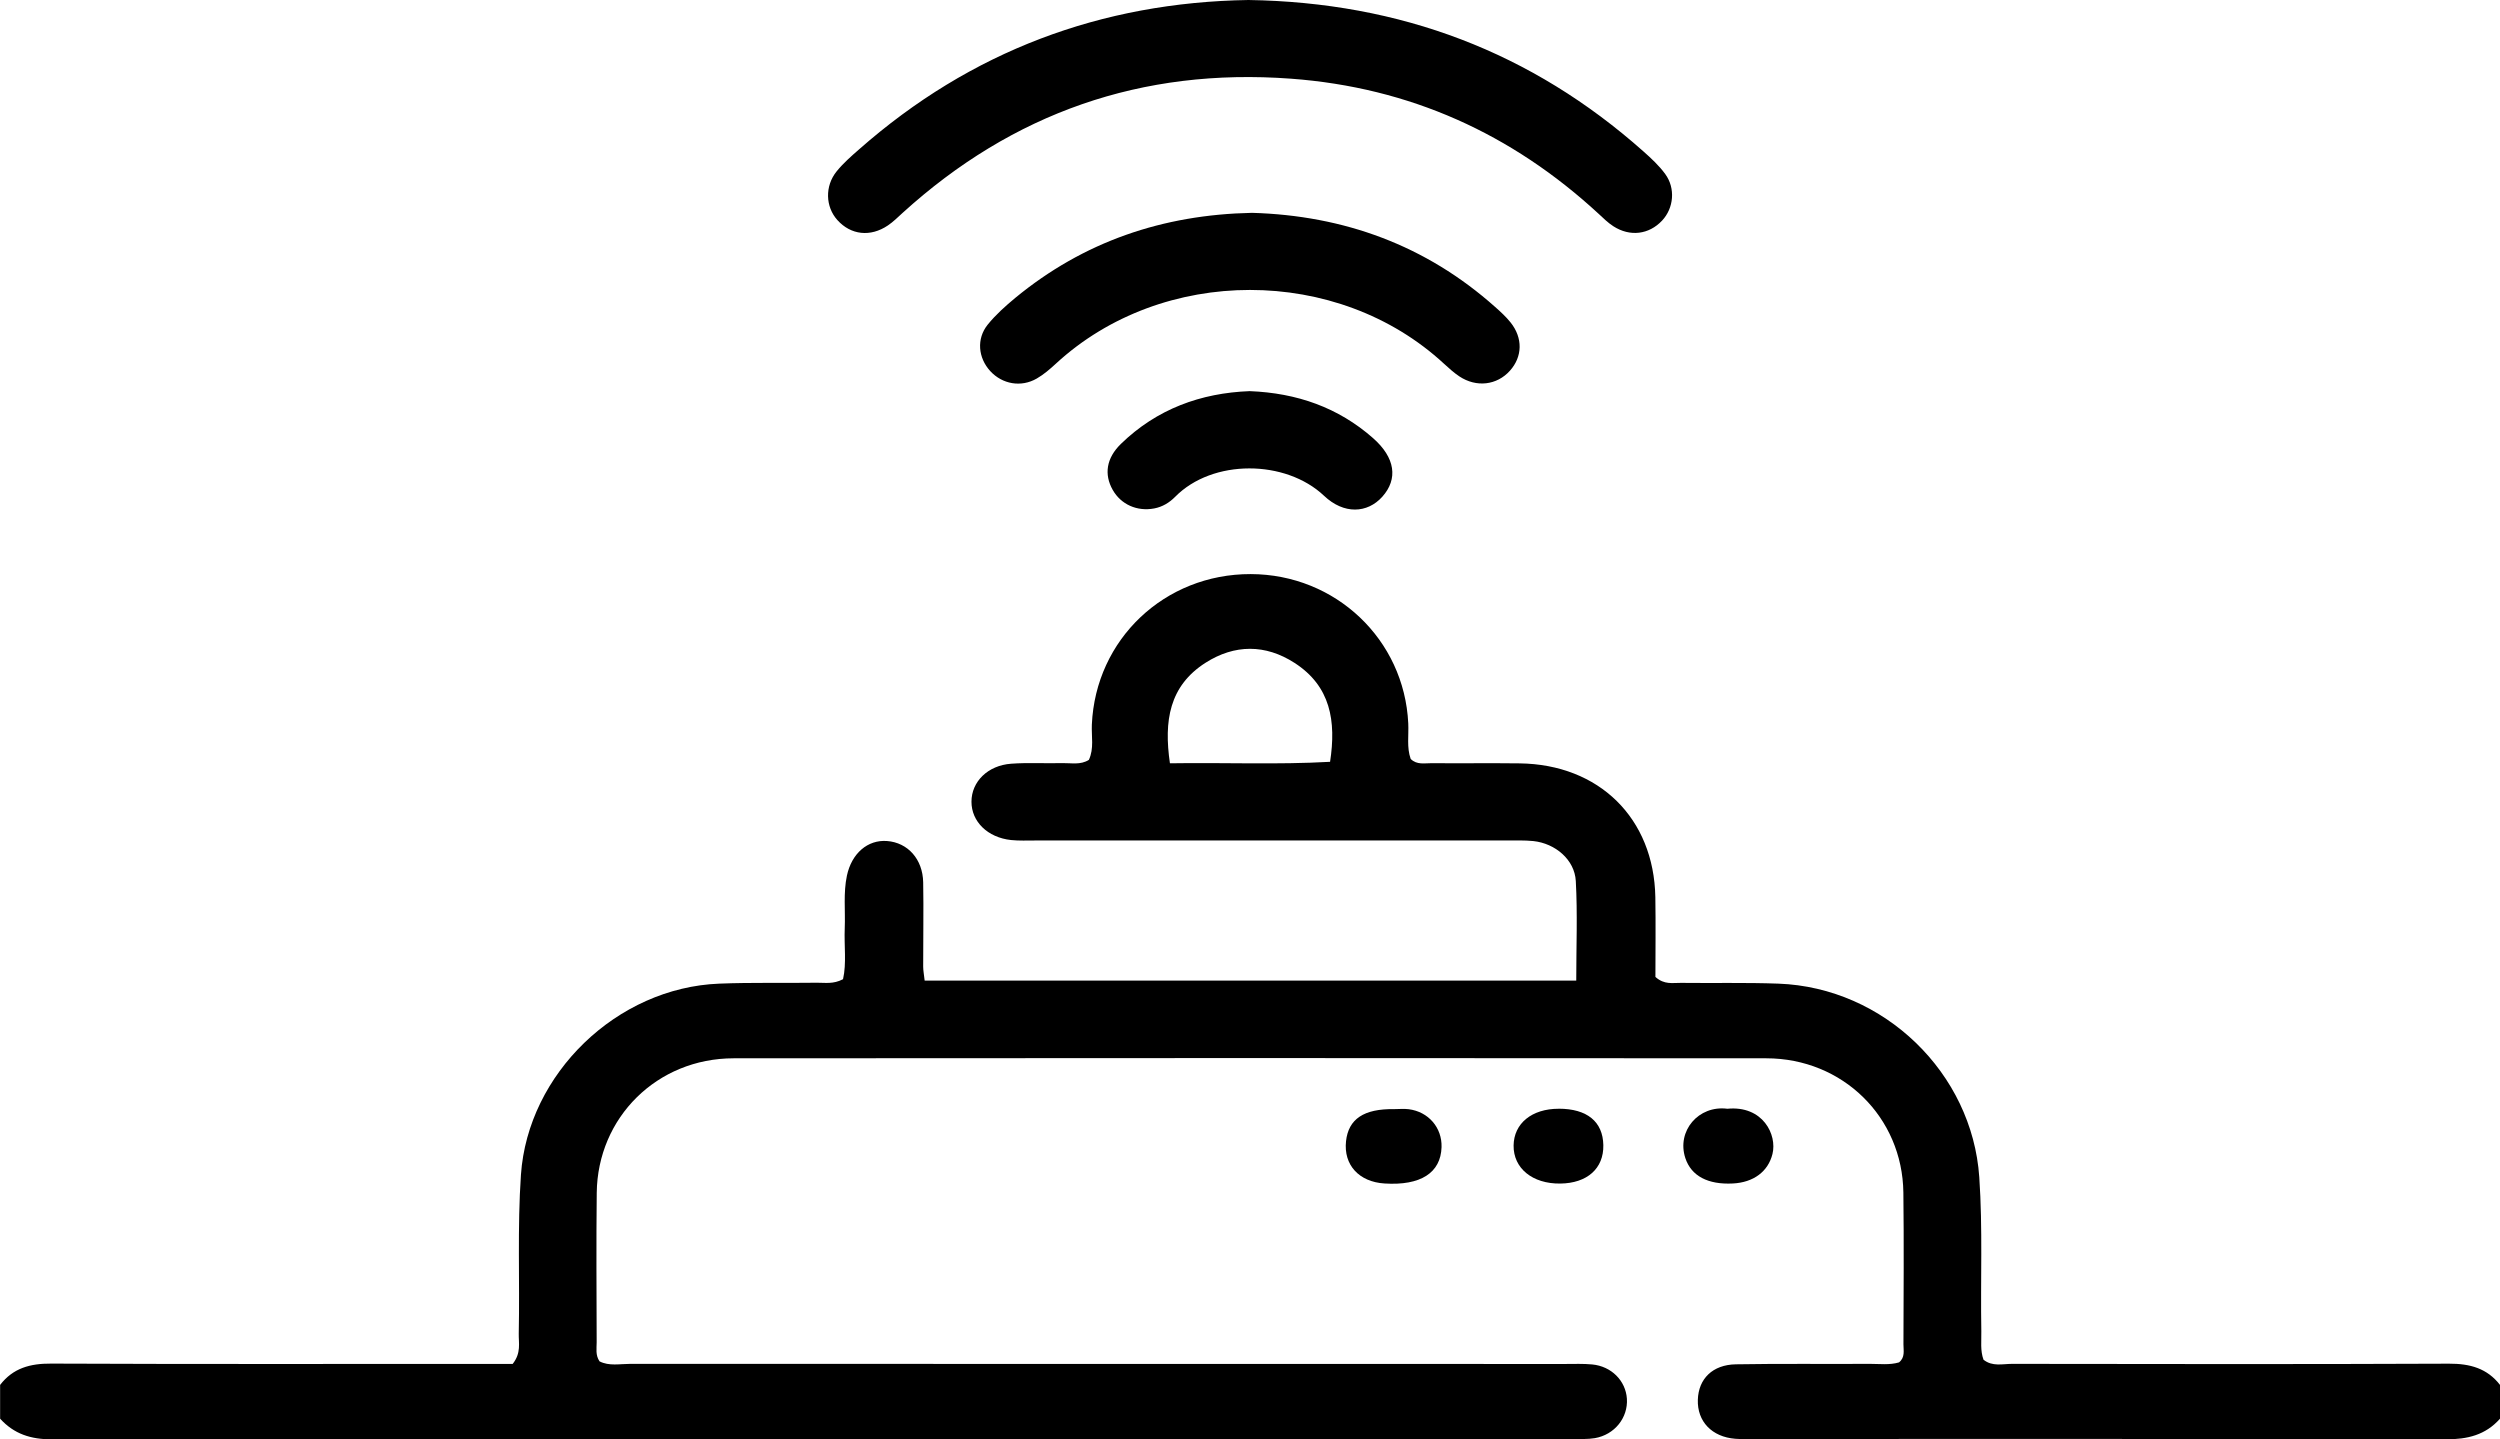
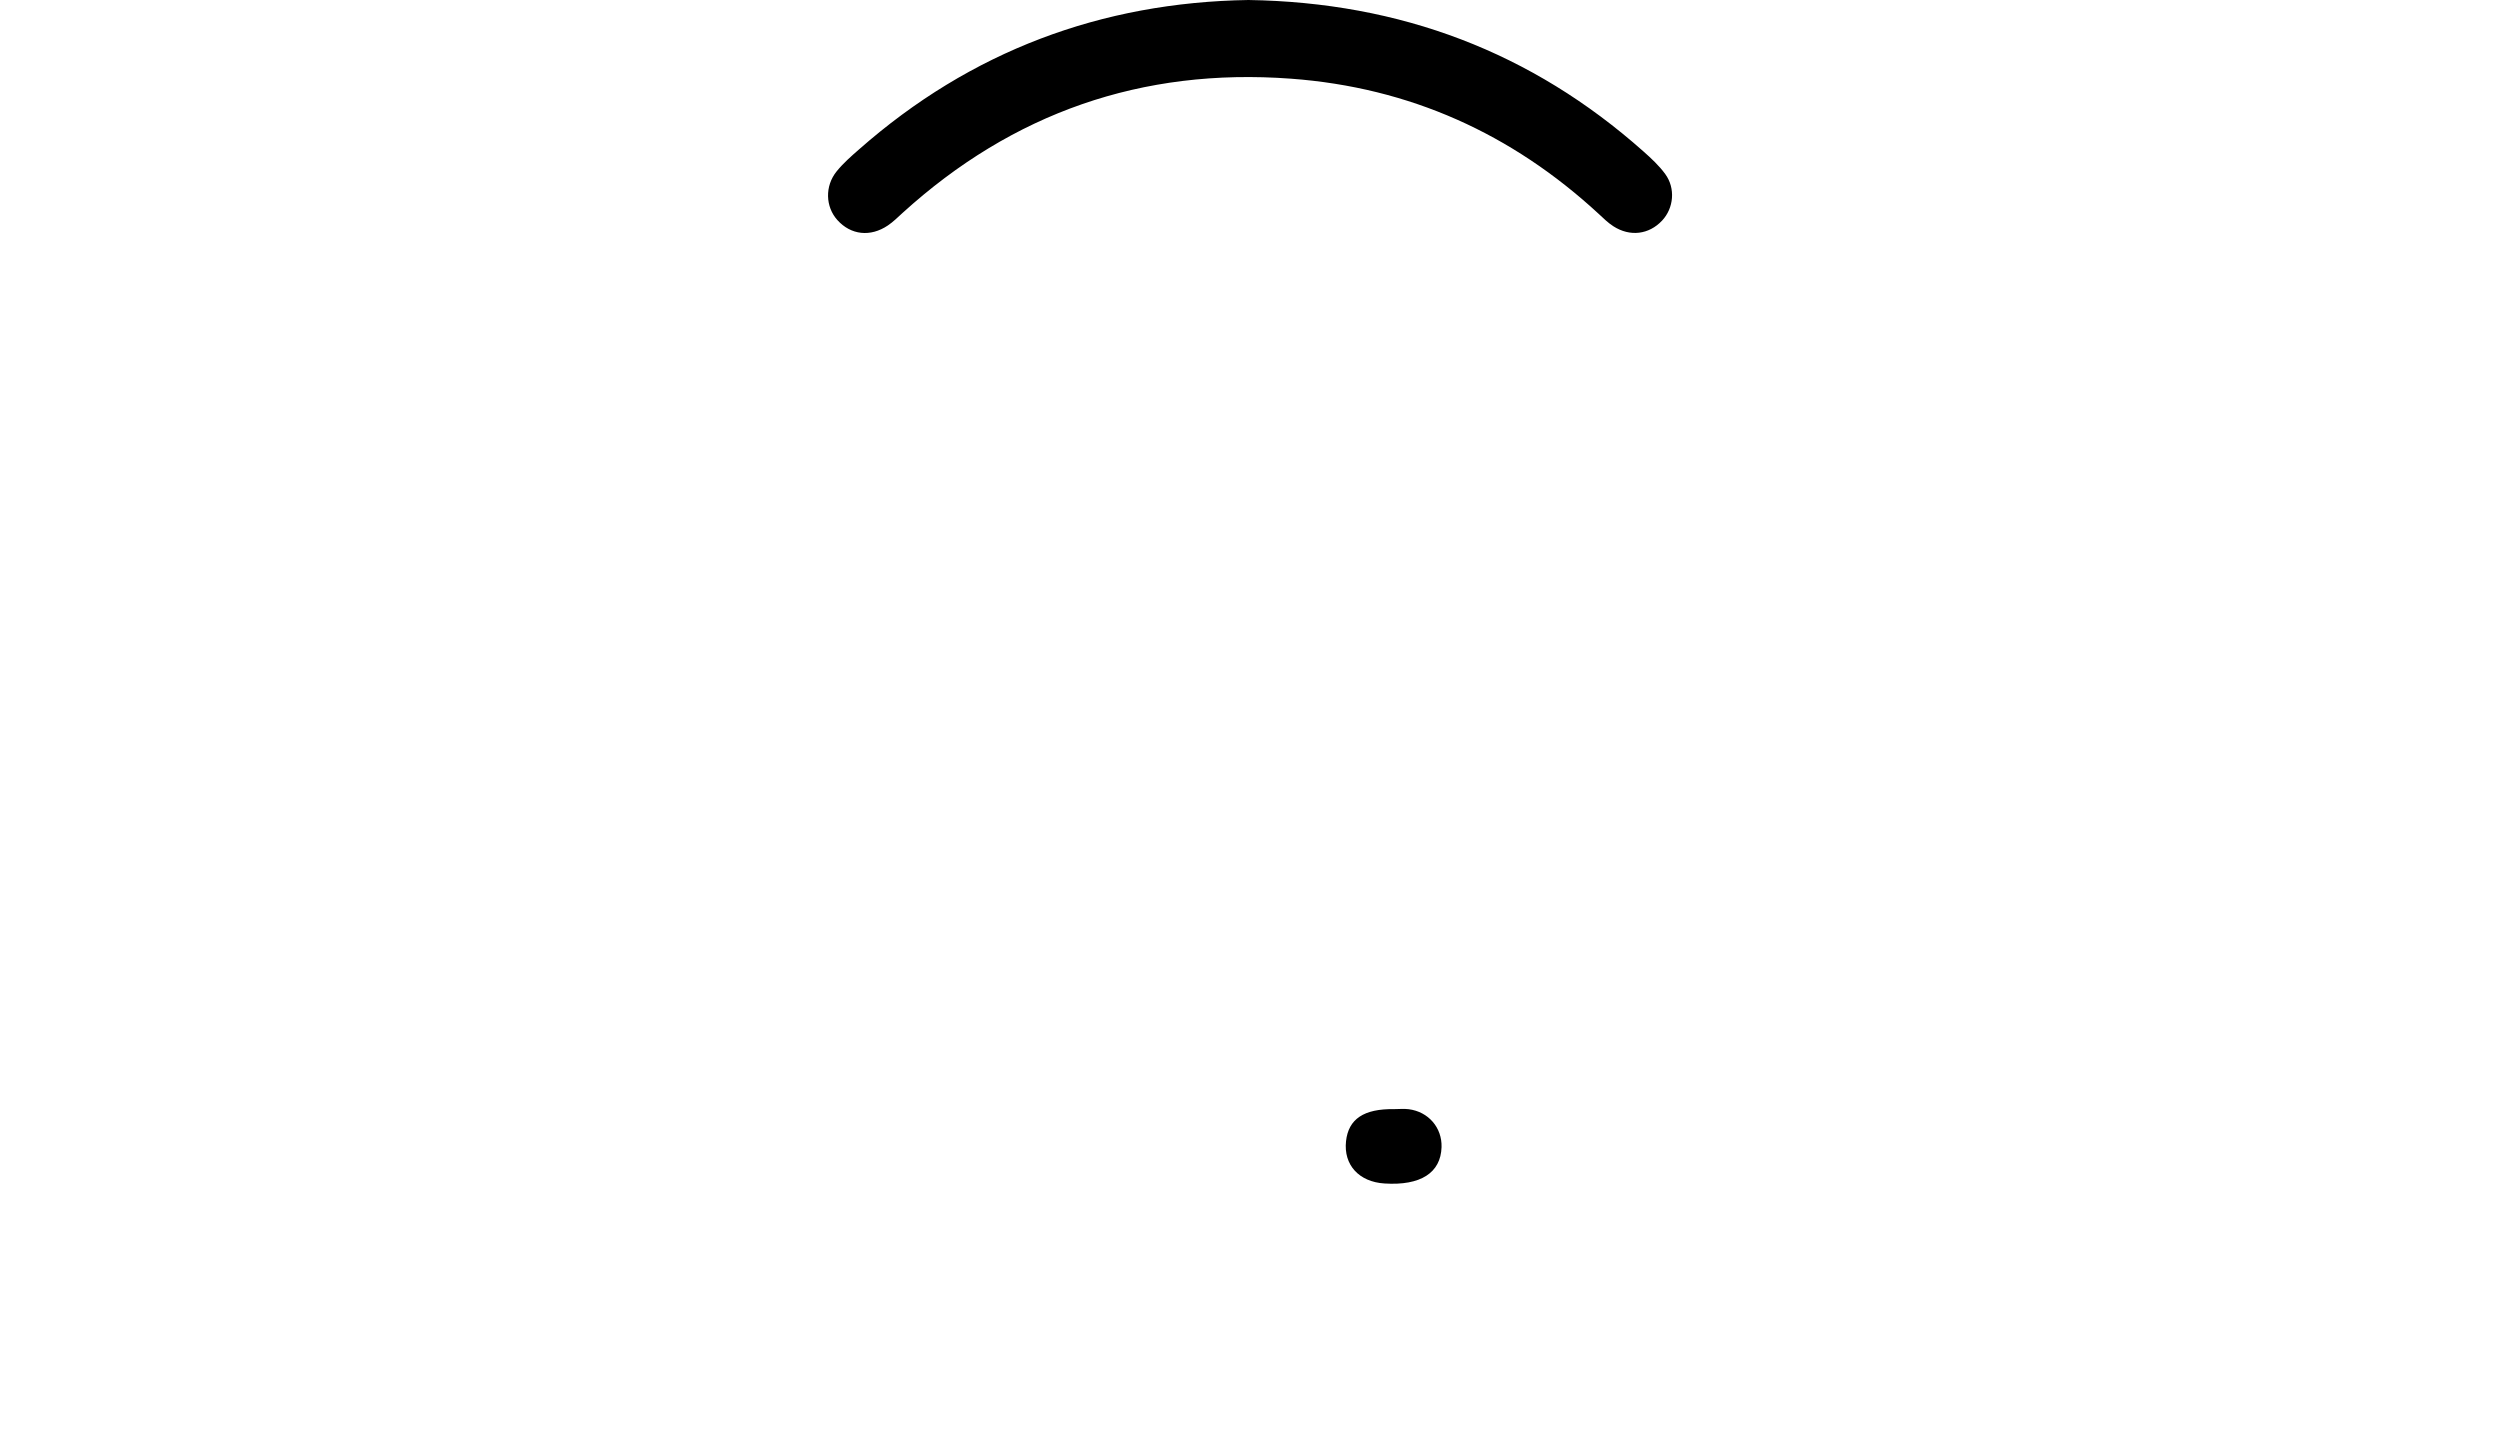
<svg xmlns="http://www.w3.org/2000/svg" width="66" height="38" viewBox="0 0 66 38" fill="none">
  <g clip-path="url(#clip0_1796_2151)">
-     <path d="M66 37.453C65.618 37.886 65.141 37.999 64.565 37.999C58.463 37.984 52.362 37.989 46.262 37.989C46.112 37.989 45.961 37.996 45.812 37.984C45.193 37.935 44.804 37.526 44.823 36.953C44.84 36.401 45.212 36.028 45.827 36.018C47.008 35.997 48.19 36.013 49.371 36.006C49.627 36.006 49.885 36.041 50.134 35.967C50.299 35.834 50.251 35.653 50.251 35.492C50.255 34.156 50.265 32.819 50.249 31.484C50.225 29.495 48.651 27.941 46.63 27.939C37.543 27.931 28.456 27.931 19.367 27.939C17.347 27.941 15.776 29.5 15.754 31.491C15.739 32.806 15.749 34.121 15.752 35.436C15.752 35.6 15.716 35.775 15.828 35.94C16.082 36.07 16.366 36.006 16.639 36.006C24.867 36.009 33.096 36.009 41.324 36.009C41.559 36.009 41.798 35.999 42.032 36.021C42.541 36.069 42.917 36.45 42.95 36.925C42.983 37.426 42.628 37.876 42.104 37.967C41.915 37.999 41.719 37.989 41.525 37.989C28.141 37.989 14.757 37.987 1.373 37.999C0.813 37.999 0.37 37.858 0.003 37.453V36.562C0.344 36.118 0.796 35.995 1.353 35.999C5.175 36.016 8.999 36.007 12.822 36.007C13.075 36.007 13.329 36.007 13.535 36.007C13.764 35.717 13.69 35.454 13.695 35.208C13.724 33.81 13.657 32.41 13.753 31.012C13.937 28.35 16.282 26.073 18.99 25.968C19.848 25.934 20.709 25.956 21.567 25.944C21.778 25.941 21.997 25.988 22.256 25.851C22.352 25.43 22.282 24.967 22.301 24.509C22.32 24.044 22.261 23.575 22.359 23.114C22.485 22.529 22.906 22.164 23.418 22.203C23.965 22.244 24.361 22.681 24.372 23.294C24.386 24.035 24.37 24.778 24.372 25.52C24.372 25.623 24.394 25.729 24.411 25.888H41.613C41.613 24.987 41.649 24.12 41.601 23.258C41.57 22.695 41.059 22.266 40.48 22.204C40.246 22.181 40.007 22.189 39.772 22.189C35.626 22.189 31.481 22.189 27.337 22.189C27.122 22.189 26.905 22.199 26.692 22.177C26.073 22.111 25.645 21.689 25.647 21.164C25.647 20.637 26.077 20.206 26.697 20.162C27.146 20.129 27.6 20.158 28.05 20.146C28.28 20.141 28.521 20.201 28.746 20.061C28.887 19.761 28.811 19.439 28.825 19.127C28.925 16.878 30.745 15.151 33.019 15.156C35.26 15.161 37.072 16.882 37.178 19.096C37.194 19.41 37.134 19.731 37.242 20.036C37.407 20.199 37.611 20.146 37.795 20.148C38.569 20.155 39.342 20.143 40.116 20.153C42.218 20.179 43.663 21.602 43.701 23.684C43.713 24.402 43.703 25.121 43.703 25.791C43.94 26.005 44.165 25.944 44.373 25.948C45.232 25.958 46.092 25.937 46.949 25.968C49.742 26.07 52.066 28.328 52.253 31.078C52.346 32.434 52.283 33.791 52.307 35.147C52.312 35.4 52.276 35.656 52.365 35.897C52.601 36.084 52.869 36.006 53.118 36.006C56.963 36.011 60.808 36.018 64.653 36.001C65.209 35.999 65.661 36.123 66.002 36.564V37.455L66 37.453ZM30.886 20.151C32.33 20.128 33.713 20.191 35.114 20.112C35.279 19.033 35.128 18.115 34.177 17.501C33.407 17.004 32.594 17.006 31.823 17.499C30.869 18.11 30.723 19.032 30.886 20.15V20.151Z" fill="black" />
    <path d="M32.959 0C36.974 0.063 40.437 1.376 43.385 3.996C43.591 4.179 43.799 4.371 43.961 4.593C44.239 4.973 44.187 5.496 43.878 5.825C43.531 6.193 43.034 6.256 42.594 5.974C42.451 5.883 42.329 5.76 42.204 5.645C39.913 3.531 37.219 2.309 34.079 2.077C30.14 1.785 26.73 2.985 23.829 5.62C23.703 5.735 23.581 5.857 23.44 5.952C22.978 6.264 22.462 6.205 22.107 5.81C21.792 5.46 21.771 4.914 22.088 4.523C22.261 4.31 22.473 4.123 22.681 3.942C25.623 1.351 29.076 0.061 32.959 0Z" fill="black" />
-     <path d="M33.053 5.619C35.475 5.689 37.641 6.473 39.471 8.103C39.614 8.23 39.758 8.361 39.877 8.51C40.207 8.921 40.195 9.415 39.863 9.786C39.519 10.171 38.978 10.236 38.526 9.936C38.385 9.842 38.256 9.725 38.13 9.61C35.315 6.999 30.683 7.01 27.875 9.601C27.718 9.746 27.553 9.888 27.371 9.993C26.957 10.233 26.46 10.143 26.142 9.796C25.823 9.447 25.774 8.946 26.075 8.571C26.287 8.308 26.546 8.078 26.807 7.861C28.607 6.381 30.692 5.667 33.052 5.619H33.053Z" fill="black" />
-     <path d="M32.991 10.326C34.239 10.375 35.329 10.757 36.248 11.566C36.834 12.081 36.915 12.644 36.491 13.116C36.097 13.553 35.48 13.586 34.954 13.088C33.94 12.13 32.013 12.111 31.023 13.117C30.874 13.268 30.69 13.382 30.47 13.423C30.02 13.508 29.593 13.319 29.375 12.932C29.145 12.525 29.205 12.096 29.592 11.719C30.539 10.798 31.701 10.375 32.991 10.326Z" fill="black" />
    <path d="M36.804 29.281C36.933 29.281 37.062 29.267 37.189 29.283C37.711 29.349 38.072 29.77 38.057 30.284C38.036 30.964 37.503 31.305 36.551 31.244C35.876 31.202 35.467 30.752 35.535 30.128C35.599 29.542 36.004 29.269 36.805 29.281H36.804Z" fill="black" />
-     <path d="M41.15 29.27C41.898 29.27 42.317 29.611 42.328 30.232C42.34 30.848 41.901 31.238 41.191 31.246C40.456 31.255 39.952 30.842 39.959 30.242C39.966 29.658 40.44 29.271 41.149 29.271L41.15 29.27Z" fill="black" />
-     <path d="M45.602 29.271C46.542 29.181 46.92 29.958 46.793 30.466C46.678 30.929 46.293 31.217 45.746 31.244C45.091 31.277 44.65 31.048 44.493 30.574C44.258 29.858 44.842 29.173 45.602 29.271Z" fill="black" />
  </g>
  <defs>
    <clipPath id="clip0_1796_2151">
      <rect width="66" height="38" fill="white" />
    </clipPath>
  </defs>
</svg>